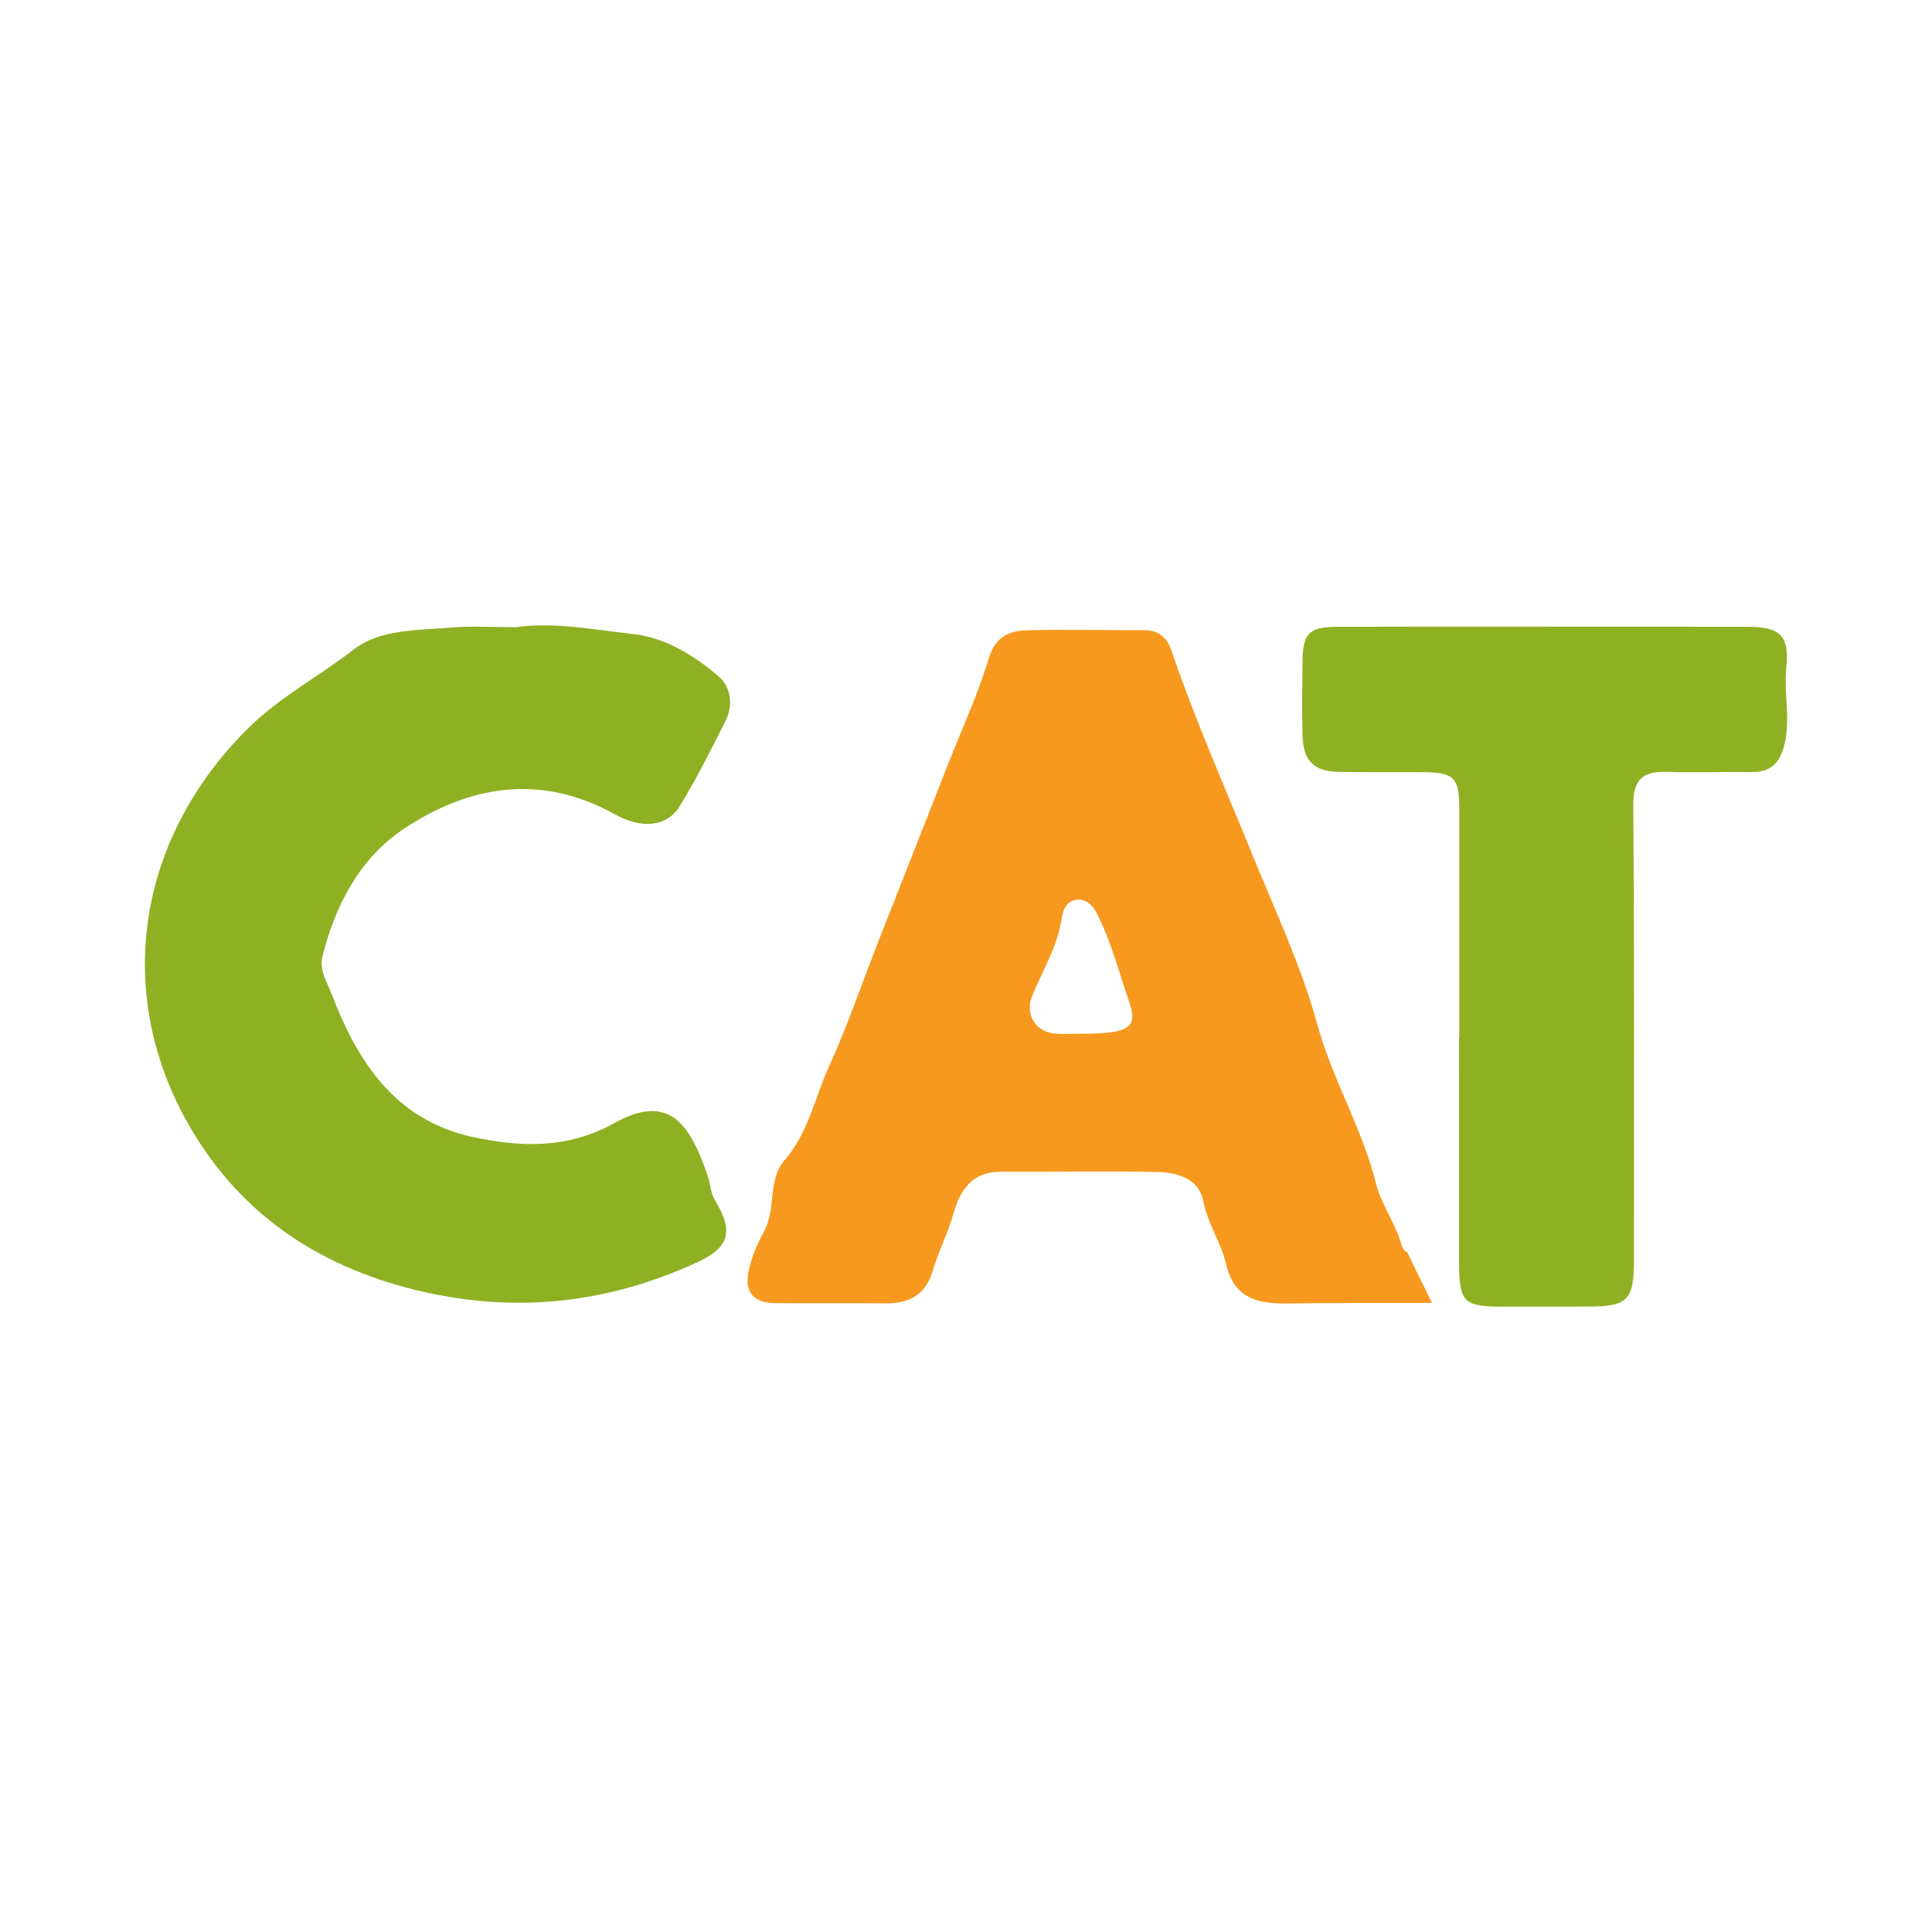
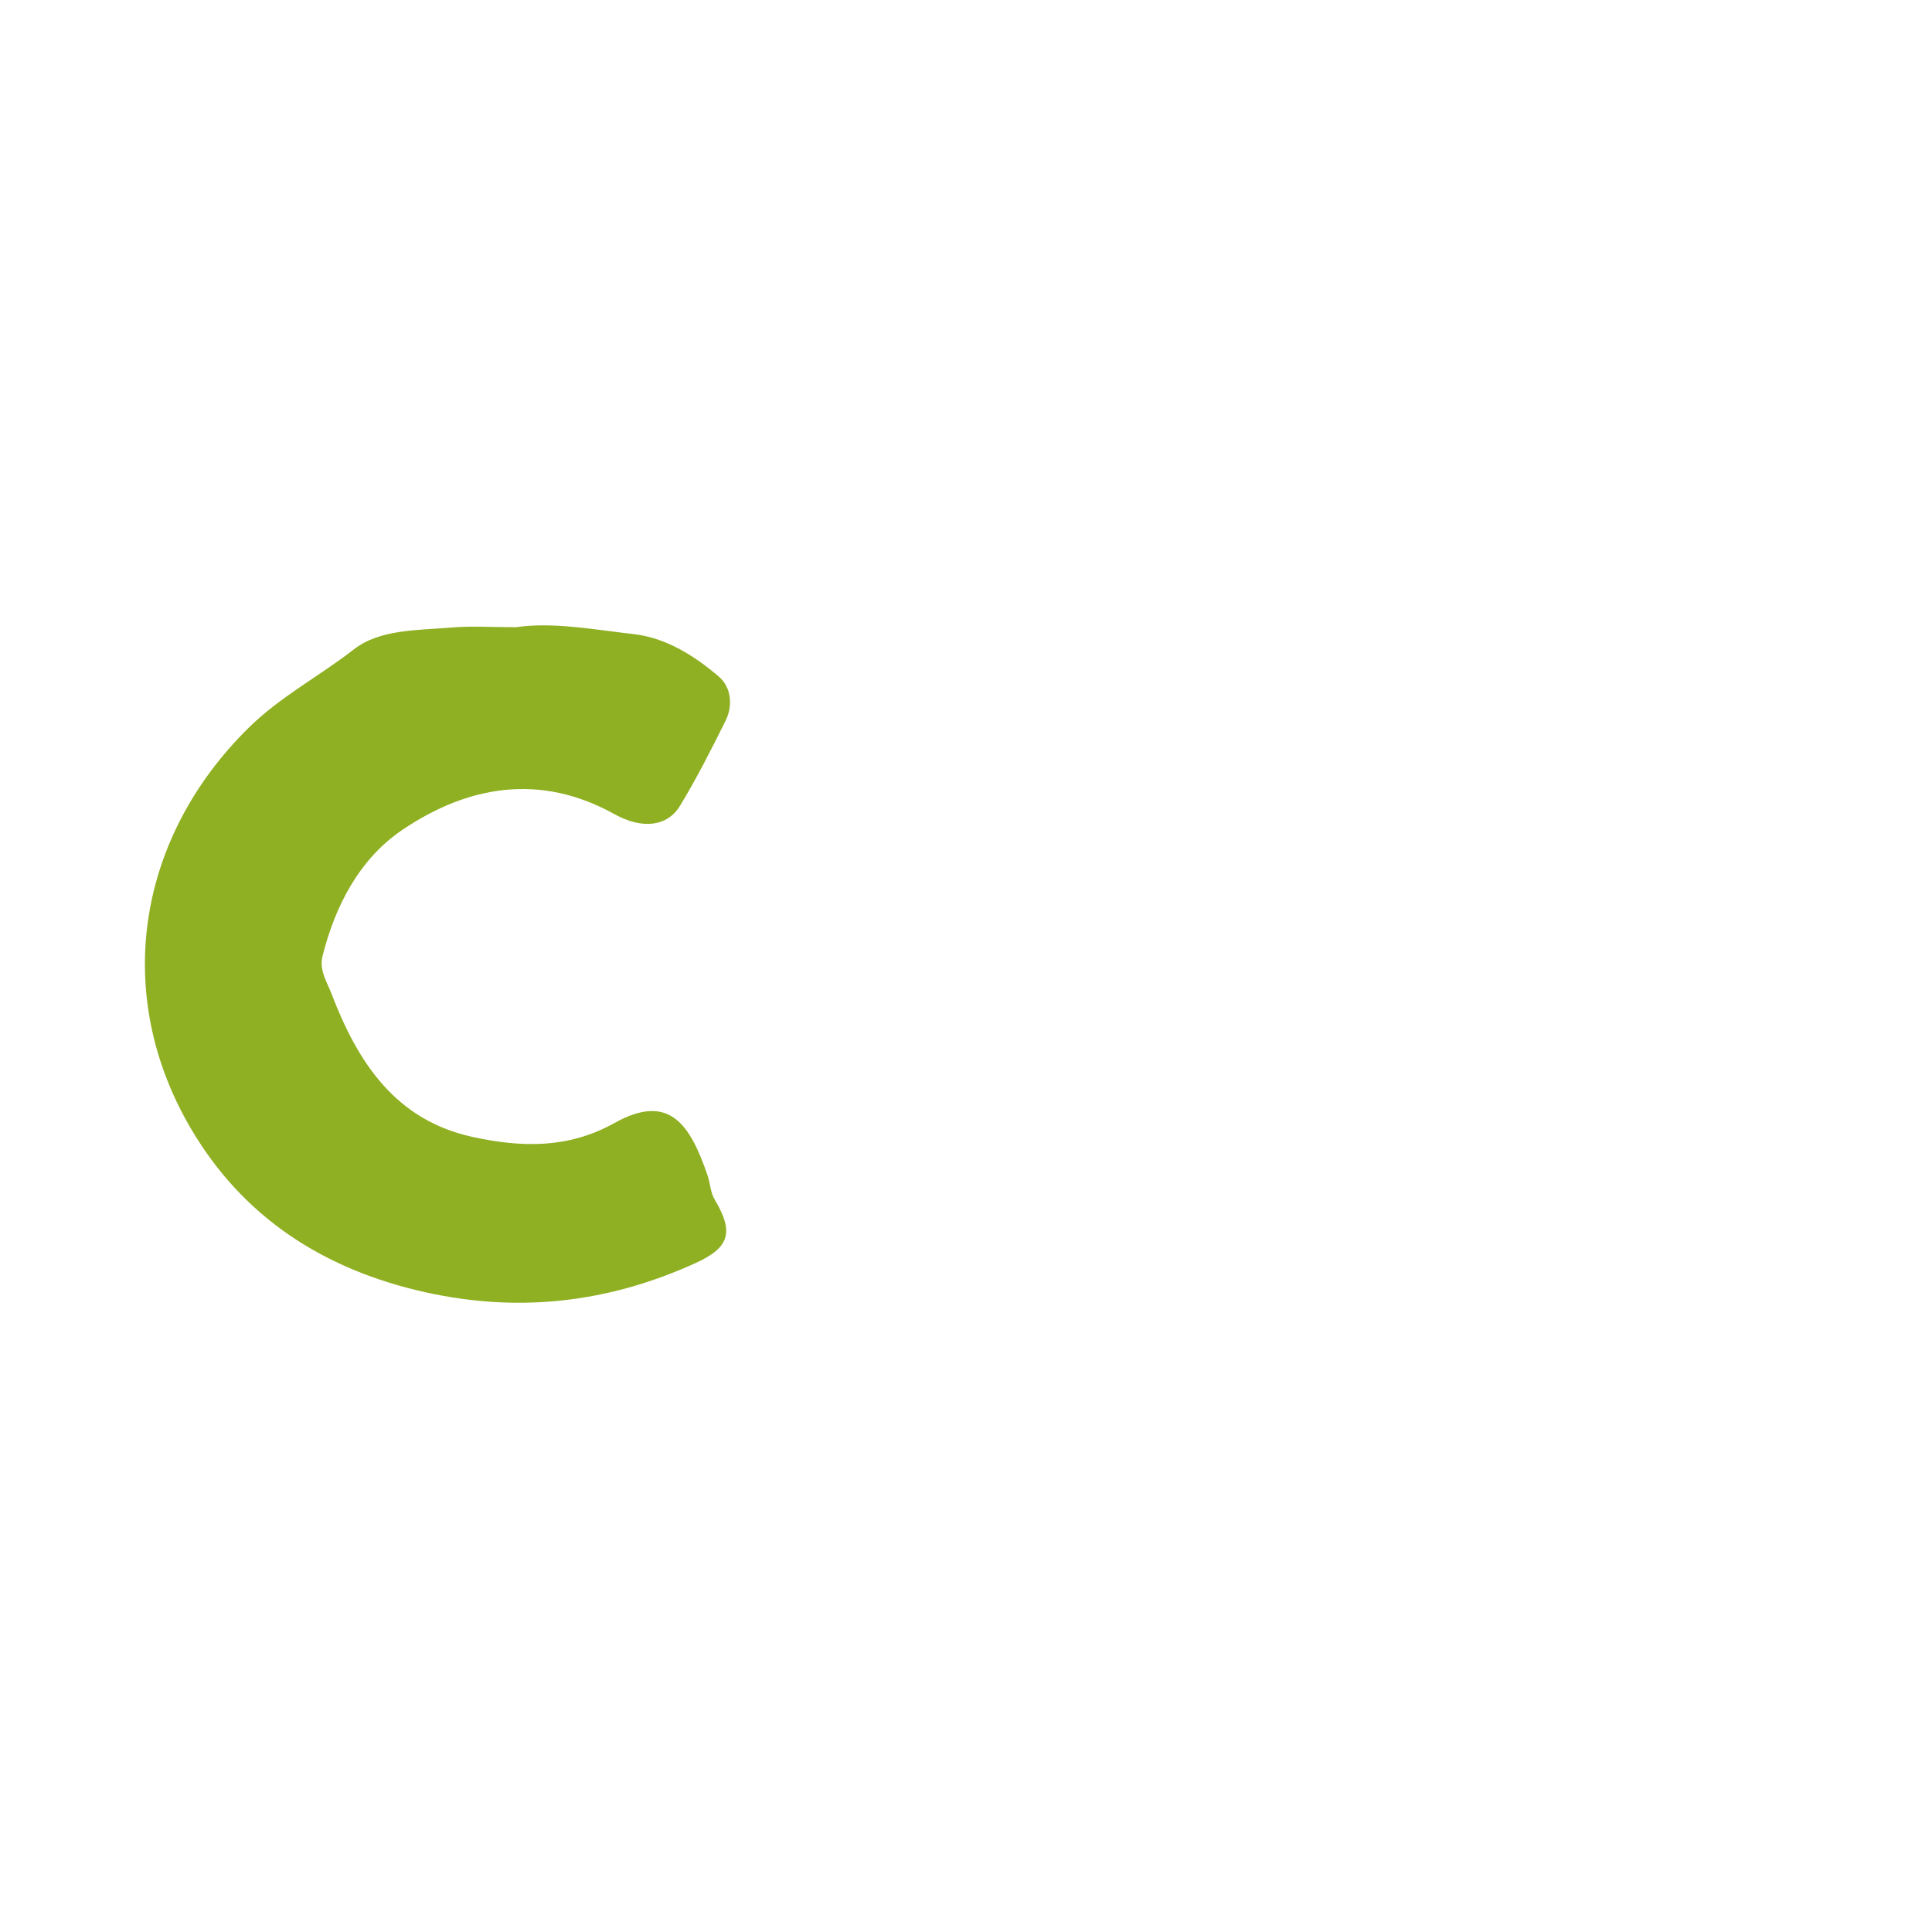
<svg xmlns="http://www.w3.org/2000/svg" version="1.1" id="Layer_1" x="0px" y="0px" width="200px" height="200px" viewBox="0 0 200 200" enable-background="new 0 0 200 200" xml:space="preserve">
  <g>
    <path fill="#90B023" d="M53.428,64.928c3.79-0.561,8.006,0.24,12.196,0.718c3.315,0.379,6.284,2.24,8.81,4.414   c1.237,1.065,1.471,2.954,0.679,4.548c-1.484,2.986-2.997,5.972-4.727,8.819c-1.29,2.123-3.872,2.466-6.787,0.848   c-7.69-4.268-15.132-2.948-21.904,1.602c-4.443,2.986-6.996,7.838-8.316,13.133c-0.353,1.417,0.489,2.685,0.949,3.887   c2.688,7.025,6.574,13.047,14.581,14.795c5,1.091,9.891,1.251,14.693-1.437c5.766-3.228,7.875,0.289,9.639,5.405   c0.282,0.817,0.29,1.764,0.759,2.549c1.993,3.334,1.526,4.937-1.97,6.53c-9.315,4.245-18.857,5.258-28.919,2.82   c-10.543-2.555-18.707-8.271-23.866-17.638c-7.479-13.58-4.922-29.302,6.456-40.546c3.304-3.266,7.35-5.365,10.934-8.156   c2.689-2.095,6.604-1.961,10.071-2.258C48.773,64.783,50.868,64.928,53.428,64.928z" />
-     <path fill="#90B023" d="M151.064,107.439c0-7.879-0.004-15.757,0.002-23.636c0.003-3.359-0.486-3.853-3.971-3.872   c-2.807-0.015-5.615,0.017-8.422-0.021c-2.647-0.036-3.765-1.111-3.837-3.785c-0.068-2.534-0.021-5.071-0.001-7.606   c0.024-2.98,0.64-3.627,3.712-3.635c9.871-0.026,19.742-0.011,29.613-0.009c4.256,0.001,8.512-0.002,12.769,0.012   c3.331,0.011,4.332,0.876,3.989,4.231c-0.276,2.702,0.477,5.391-0.228,8.083c-0.488,1.863-1.471,2.758-3.415,2.725   c-2.897-0.049-5.798,0.073-8.692-0.02c-2.473-0.08-3.53,0.72-3.509,3.444c0.123,15.666,0.081,31.333,0.077,47   c-0.001,4.285-0.637,4.903-4.798,4.904c-2.898,0-5.796,0.012-8.694,0.011c-4.2-0.002-4.616-0.423-4.62-4.733   c-0.007-7.697-0.002-15.395-0.002-23.092C151.045,107.439,151.054,107.439,151.064,107.439z" />
-     <path fill="#F7991F" d="M145.663,129.606c-0.422-0.083-0.579-0.74-0.7-1.125c-0.651-2.061-2.012-3.93-2.501-5.897   c-1.436-5.775-4.55-10.861-6.116-16.605c-1.63-5.977-4.329-11.671-6.676-17.442c-2.861-7.034-5.948-13.977-8.394-21.177   c-0.441-1.297-1.282-2.121-2.781-2.118c-4.074,0.009-8.151-0.107-12.221,0.008c-1.826,0.052-3.249,0.678-3.917,2.902   c-1.106,3.682-2.738,7.206-4.15,10.796c-2.46,6.255-4.928,12.507-7.381,18.765c-1.662,4.24-3.129,8.567-5.013,12.705   c-1.474,3.237-2.128,6.843-4.589,9.673c-1.782,2.048-0.854,5.085-2.153,7.425c-0.684,1.232-1.254,2.588-1.556,3.959   c-0.504,2.287,0.484,3.416,2.746,3.427c3.804,0.018,7.608-0.017,11.411,0.021c2.439,0.024,4.143-0.874,4.878-3.347   c0.609-2.051,1.599-3.958,2.181-6.044c0.646-2.318,1.938-4.257,4.861-4.236c5.434,0.039,10.87-0.09,16.3,0.031   c2.013,0.045,4.213,0.713,4.654,2.962c0.464,2.363,1.845,4.317,2.377,6.562c0.853,3.601,3.268,4.127,6.426,4.088   c4.962-0.062,9.925-0.068,14.888-0.062L145.663,129.606z M112.135,107.011c-0.996,0-2,0.085-2.985-0.018   c-1.999-0.208-3.05-2.037-2.313-3.865c1.06-2.633,2.619-5.061,3.05-7.96c0.116-0.778,0.393-1.864,1.523-2.026   c1.083-0.155,1.792,0.723,2.138,1.408c1.489,2.947,2.315,6.181,3.384,9.285C117.825,106.43,116.74,106.982,112.135,107.011z" />
  </g>
</svg>